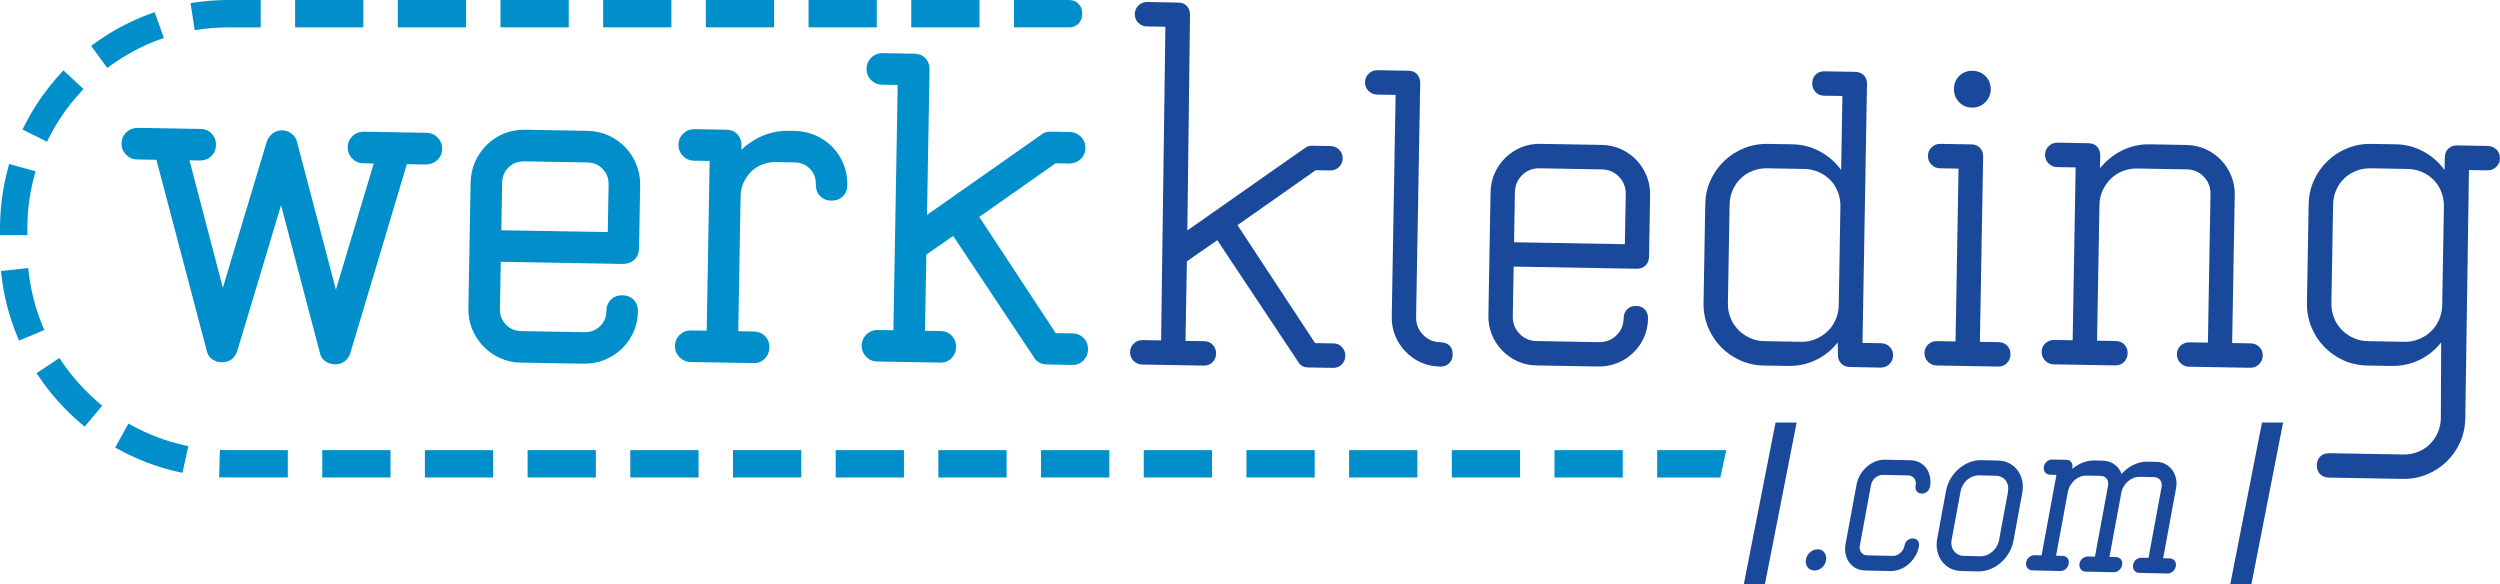
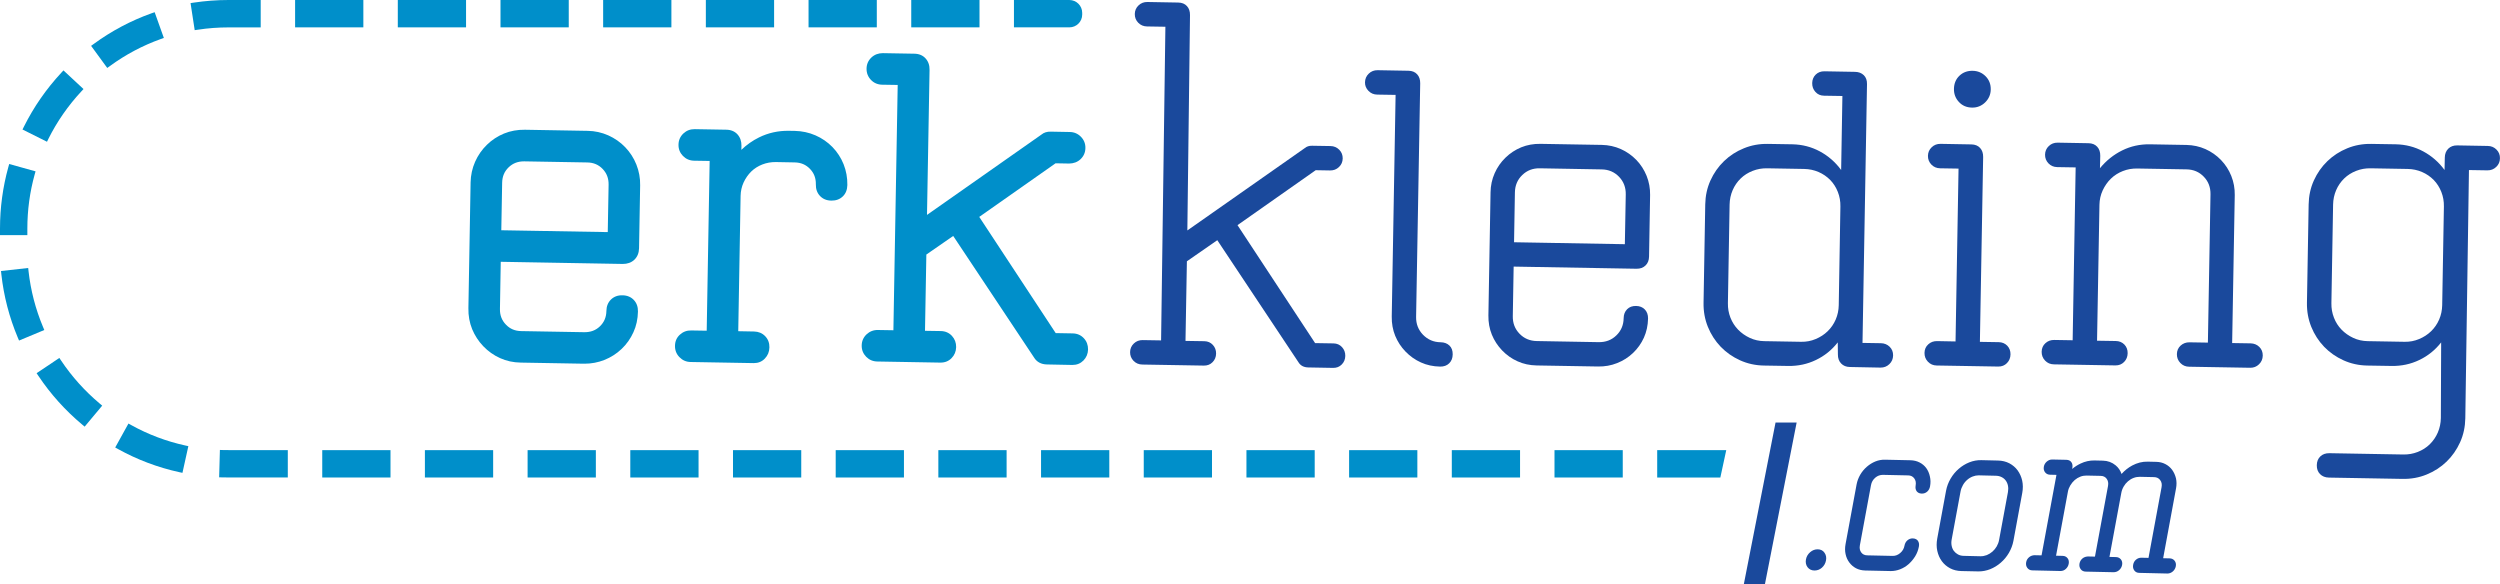
<svg xmlns="http://www.w3.org/2000/svg" version="1.1" id="Laag_1" x="0px" y="0px" viewBox="0 0 500 116.81" style="enable-background:new 0 0 500 116.81;" xml:space="preserve">
  <style type="text/css">
	.st0{fill:#008FCA;}
	.st1{fill:#1A499C;}
</style>
  <g>
    <g>
      <rect x="310.9" y="90.03" class="st0" width="13.65" height="5.47" />
      <path class="st0" d="M12.24,72.14l-0.37-0.55l-4.55,3.05l0.37,0.55c2.43,3.63,5.37,6.9,8.73,9.71l0.51,0.43l3.51-4.2l-0.51-0.43    C16.98,78.22,14.39,75.35,12.24,72.14z" />
      <path class="st0" d="M5.47,45.71c0-3.67,0.49-7.3,1.46-10.8l0.18-0.64L1.84,32.8l-0.18,0.64C0.56,37.42,0,41.55,0,45.71v1.31h5.47    V45.71z" />
      <rect x="64.45" y="90.03" class="st0" width="13.65" height="5.47" />
      <path class="st0" d="M26.27,85.03l-0.58-0.32l-2.65,4.79l0.58,0.32c3.83,2.12,7.94,3.67,12.22,4.61l0.65,0.14l1.18-5.34    l-0.65-0.14C33.26,88.26,29.64,86.9,26.27,85.03z" />
      <path class="st0" d="M32.77,7.59l-1.84-5.15L30.3,2.66c-4.12,1.47-8,3.53-11.54,6.12l-0.54,0.39l3.23,4.42l0.54-0.39    c3.12-2.28,6.53-4.09,10.15-5.39L32.77,7.59z" />
      <path class="st0" d="M44.65,90.01l-0.67-0.02l-0.15,5.47l0.67,0.02c0.4,0.01,0.8,0.01,1.21,0.01h11.85v-5.47H45.71    C45.35,90.03,45,90.02,44.65,90.01z" />
      <path class="st0" d="M39.59,5.94c2.01-0.31,4.07-0.46,6.12-0.46h6.43V0h-6.43c-2.32,0-4.66,0.18-6.94,0.52l-0.66,0.1l0.83,5.41    L39.59,5.94z" />
      <path class="st0" d="M9.69,27.75c1.72-3.44,3.93-6.62,6.56-9.45l0.45-0.49l-4.01-3.73l-0.45,0.49C9.26,17.78,6.75,21.39,4.8,25.3    l-0.3,0.6l4.9,2.45L9.69,27.75z" />
      <rect x="161.71" class="st0" width="13.65" height="5.47" />
      <rect x="182.25" class="st0" width="13.65" height="5.47" />
      <rect x="59.02" class="st0" width="13.65" height="5.47" />
      <rect x="141.17" class="st0" width="13.65" height="5.47" />
      <path class="st0" d="M216.44,2.92V2.57c0-1.42-1.15-2.57-2.57-2.57h-11.08v5.47h11.1C215.29,5.47,216.44,4.33,216.44,2.92z" />
      <rect x="79.56" class="st0" width="13.65" height="5.47" />
      <rect x="120.63" class="st0" width="13.65" height="5.47" />
      <rect x="100.1" class="st0" width="13.65" height="5.47" />
      <path class="st0" d="M8.6,65.38c-1.49-3.55-2.46-7.29-2.89-11.12L5.64,53.6L0.2,54.2l0.07,0.66c0.48,4.36,1.59,8.62,3.28,12.64    l0.26,0.61L8.86,66L8.6,65.38z" />
      <rect x="290.36" y="90.03" class="st0" width="13.65" height="5.47" />
      <rect x="187.67" y="90.03" class="st0" width="13.65" height="5.47" />
      <rect x="208.21" y="90.03" class="st0" width="13.65" height="5.47" />
      <rect x="228.75" y="90.03" class="st0" width="13.65" height="5.47" />
      <rect x="249.29" y="90.03" class="st0" width="13.65" height="5.47" />
      <rect x="167.14" y="90.03" class="st0" width="13.65" height="5.47" />
      <rect x="126.06" y="90.03" class="st0" width="13.65" height="5.47" />
      <polygon class="st0" points="331.44,90.03 331.44,95.5 344.07,95.5 345.25,90.03   " />
      <rect x="84.98" y="90.03" class="st0" width="13.65" height="5.47" />
      <rect x="105.52" y="90.03" class="st0" width="13.65" height="5.47" />
      <rect x="269.82" y="90.03" class="st0" width="13.65" height="5.47" />
      <rect x="146.6" y="90.03" class="st0" width="13.65" height="5.47" />
-       <path class="st0" d="M87.46,32.01c0.63-0.6,0.96-1.35,0.97-2.23v0c0.01-0.88-0.29-1.64-0.89-2.26c-0.61-0.62-1.36-0.94-2.25-0.96    l-12.5-0.22c-0.89-0.01-1.65,0.28-2.28,0.88c-0.63,0.6-0.96,1.35-0.97,2.23c-0.01,0.88,0.29,1.64,0.9,2.26    c0.61,0.62,1.36,0.94,2.25,0.95l2.06,0.04l-7.57,25.25l-7.74-29.42c-0.13-0.71-0.49-1.3-1.07-1.76c-0.57-0.45-1.21-0.69-1.9-0.7    c-0.76,0-1.42,0.2-1.98,0.65c-0.55,0.43-0.93,0.98-1.15,1.66l-8.77,29.18l-6.68-25.5l2.14,0.04c0.91-0.02,1.65-0.28,2.25-0.89    c0.59-0.6,0.9-1.34,0.92-2.21c0.02-0.87-0.27-1.62-0.84-2.24c-0.58-0.63-1.33-0.95-2.22-0.97l-12.58-0.22    c-0.84,0.01-1.65,0.28-2.28,0.88c-0.63,0.6-0.96,1.35-0.97,2.23c-0.01,0.88,0.29,1.64,0.89,2.26c0.61,0.62,1.36,0.94,2.25,0.95    l3.83,0.07l10.05,38.11c0.13,0.71,0.48,1.29,1.04,1.73c0.54,0.42,1.2,0.64,1.94,0.66c1.55,0.01,2.63-0.74,3.13-2.23l8.77-29.19    l7.74,29.43c0.13,0.71,0.48,1.29,1.04,1.73c0.55,0.42,1.2,0.64,1.94,0.66c0.03,0,0.05,0,0.08,0c1.5,0,2.56-0.76,3.05-2.23    l11.31-37.79l3.82,0.07C86.05,32.88,86.83,32.6,87.46,32.01z" />
      <path class="st0" d="M127.59,62.31L127.59,62.31c0.02-0.94-0.26-1.72-0.83-2.32c-0.57-0.6-1.34-0.92-2.27-0.93    c-0.93-0.03-1.71,0.27-2.3,0.85c-0.59,0.58-0.9,1.35-0.91,2.29c-0.02,1.24-0.45,2.25-1.29,3.06c-0.85,0.82-1.87,1.19-3.12,1.18    l-12.62-0.22c-1.25-0.02-2.25-0.44-3.07-1.3c-0.82-0.85-1.21-1.87-1.19-3.12l0.16-9.44l24.41,0.43c0.89,0.01,1.72-0.27,2.32-0.85    c0.6-0.58,0.91-1.35,0.93-2.29l0.22-12.58c0.03-1.44-0.23-2.84-0.75-4.15c-0.52-1.31-1.28-2.48-2.24-3.48    c-0.96-1-2.1-1.79-3.39-2.37c-1.29-0.57-2.68-0.88-4.11-0.9l-12.55-0.22c-1.48-0.02-2.9,0.23-4.19,0.76    c-1.28,0.53-2.43,1.28-3.42,2.25c-1,0.97-1.79,2.11-2.36,3.4c-0.57,1.29-0.87,2.68-0.9,4.12l-0.44,25.15    c-0.03,1.5,0.23,2.92,0.75,4.2c0.53,1.28,1.28,2.43,2.24,3.43c0.96,1,2.09,1.8,3.34,2.36c1.26,0.58,2.66,0.88,4.16,0.9l12.55,0.22    c0.07,0,0.14,0,0.2,0c1.36,0,2.69-0.25,3.93-0.74c1.3-0.51,2.47-1.26,3.47-2.21c1-0.95,1.79-2.07,2.36-3.33    C127.26,65.21,127.56,63.8,127.59,62.31z M100.26,46.05l0.17-9.49c0.02-1.26,0.44-2.27,1.3-3.1c0.85-0.82,1.88-1.2,3.11-1.19    l12.62,0.22c1.25,0.02,2.25,0.45,3.07,1.3c0.82,0.86,1.21,1.89,1.19,3.14l-0.17,9.49L100.26,46.05z" />
      <path class="st0" d="M169.47,37L169.47,37c0.02-1.45-0.23-2.84-0.75-4.15c-0.52-1.3-1.28-2.46-2.24-3.45    c-0.96-0.98-2.1-1.77-3.39-2.33c-1.29-0.56-2.68-0.86-4.11-0.89l-1.22-0.02c-2.1-0.03-4.11,0.41-5.95,1.32    c-1.3,0.64-2.49,1.48-3.54,2.49l0.02-0.78c0.02-0.93-0.25-1.71-0.79-2.31c-0.55-0.61-1.32-0.93-2.26-0.94l-6.29-0.11    c-0.89-0.01-1.65,0.28-2.28,0.87c-0.63,0.6-0.96,1.35-0.97,2.23c-0.02,0.88,0.29,1.64,0.89,2.26c0.61,0.62,1.36,0.94,2.25,0.95    l3.09,0.05l-0.59,33.95l-3.09-0.05c-0.9-0.02-1.64,0.27-2.27,0.84c-0.64,0.58-0.97,1.33-0.98,2.22c-0.02,0.89,0.28,1.66,0.89,2.28    c0.61,0.63,1.36,0.96,2.25,0.97l12.58,0.22c0.02,0,0.04,0,0.06,0c0.87,0,1.61-0.3,2.19-0.91c0.59-0.61,0.9-1.36,0.91-2.24    c0.02-0.88-0.27-1.64-0.85-2.24c-0.58-0.6-1.33-0.91-2.21-0.93l-3.17-0.06l0.47-27.08c0.02-0.94,0.22-1.84,0.6-2.67    c0.39-0.84,0.91-1.58,1.53-2.19c0.63-0.61,1.37-1.08,2.22-1.41c0.85-0.33,1.76-0.49,2.7-0.48l3.76,0.07    c1.24,0.02,2.24,0.44,3.06,1.29c0.82,0.85,1.2,1.86,1.18,3.1c-0.02,0.94,0.26,1.72,0.83,2.32c0.57,0.6,1.33,0.92,2.27,0.93    c0.92,0.02,1.7-0.27,2.3-0.85C169.15,38.71,169.45,37.94,169.47,37z" />
      <path class="st0" d="M214.44,72.99c0.02,0,0.04,0,0.06,0c0.87,0,1.6-0.3,2.19-0.89c0.59-0.6,0.9-1.34,0.92-2.21    c0.01-0.87-0.27-1.63-0.84-2.24c-0.58-0.63-1.33-0.95-2.22-0.97l-3.41-0.06l-15.29-23.24l15.26-10.72l2.72,0.05    c0.87-0.01,1.65-0.28,2.28-0.87c0.63-0.6,0.96-1.35,0.97-2.23c0.02-0.88-0.29-1.64-0.9-2.26c-0.61-0.62-1.36-0.94-2.25-0.95    l-3.76-0.07c-0.76-0.03-1.41,0.19-1.87,0.58L185.4,42.98l0.51-28.99c0.02-0.93-0.25-1.71-0.8-2.31c-0.55-0.61-1.32-0.93-2.26-0.94    l-6.29-0.11c-0.87,0-1.65,0.28-2.28,0.87c-0.63,0.6-0.96,1.35-0.97,2.23c-0.01,0.88,0.29,1.64,0.89,2.26    c0.6,0.62,1.36,0.94,2.25,0.95l3.09,0.05l-0.86,49.06L175.59,66c-0.88-0.02-1.65,0.28-2.28,0.87c-0.63,0.6-0.96,1.35-0.97,2.22    c-0.02,0.88,0.29,1.64,0.89,2.26c0.61,0.62,1.36,0.94,2.25,0.95l12.58,0.22c0.91,0.01,1.65-0.28,2.25-0.89    c0.59-0.6,0.9-1.34,0.92-2.21c0.01-0.87-0.27-1.62-0.84-2.24c-0.58-0.63-1.33-0.95-2.22-0.97L185,66.16l0.27-15.25l5.37-3.72    l16.16,24.3c0.54,0.9,1.43,1.38,2.58,1.4L214.44,72.99z" />
    </g>
    <g>
      <path class="st1" d="M266.7,68.68l-3.68-0.06l-15.52-23.59l15.64-10.99l2.88,0.05c0.69,0.01,1.28-0.21,1.77-0.68    c0.49-0.46,0.74-1.04,0.75-1.72c0.01-0.68-0.22-1.26-0.69-1.74c-0.47-0.48-1.06-0.73-1.75-0.74l-3.68-0.06    c-0.59-0.01-1.07,0.14-1.45,0.46l-23.5,16.48L238,3.03c0.01-0.75-0.19-1.35-0.61-1.81c-0.42-0.46-1-0.7-1.75-0.71l-6.16-0.11    c-0.69-0.01-1.28,0.21-1.77,0.68c-0.49,0.46-0.74,1.04-0.75,1.72c-0.01,0.68,0.22,1.27,0.69,1.75c0.47,0.48,1.05,0.73,1.75,0.74    l3.68,0.06l-0.86,62.73l-3.68-0.06c-0.69-0.01-1.28,0.21-1.77,0.68c-0.49,0.47-0.74,1.04-0.75,1.72    c-0.01,0.68,0.22,1.26,0.69,1.75c0.47,0.48,1.05,0.73,1.75,0.74l12.32,0.21c0.69,0.01,1.27-0.21,1.73-0.68    c0.46-0.46,0.7-1.04,0.71-1.72c0.01-0.68-0.21-1.26-0.65-1.74c-0.44-0.48-1.02-0.73-1.71-0.74l-3.76-0.06l0.28-15.92l6.08-4.22    l16.22,24.39c0.41,0.69,1.07,1.04,1.98,1.06l4.96,0.09c0.69,0.01,1.27-0.21,1.73-0.68c0.46-0.46,0.7-1.04,0.71-1.72    c0.01-0.68-0.21-1.26-0.65-1.75C267.96,68.94,267.39,68.69,266.7,68.68z" />
      <path class="st1" d="M288.1,68.45c-1.39-0.02-2.55-0.53-3.5-1.5c-0.94-0.98-1.4-2.16-1.38-3.55l0.82-46.73    c0.01-0.75-0.19-1.35-0.61-1.81c-0.42-0.46-1-0.7-1.75-0.71l-6.16-0.11c-0.69-0.01-1.29,0.22-1.77,0.69    c-0.49,0.47-0.74,1.05-0.75,1.75c-0.01,0.64,0.22,1.21,0.69,1.69c0.47,0.49,1.05,0.74,1.75,0.75l3.68,0.06l-0.77,44.33    c-0.02,1.39,0.21,2.67,0.69,3.85c0.49,1.18,1.17,2.24,2.07,3.16c0.89,0.92,1.92,1.65,3.08,2.17c1.16,0.53,2.44,0.8,3.83,0.83    c0.75,0.01,1.35-0.2,1.81-0.65c0.46-0.44,0.7-1.04,0.71-1.79c0.01-0.75-0.2-1.34-0.65-1.77C289.44,68.68,288.85,68.46,288.1,68.45    z" />
      <path class="st1" d="M327.27,31.99c-0.89-0.92-1.93-1.65-3.11-2.18c-1.19-0.53-2.45-0.8-3.78-0.83l-12.29-0.21    c-1.38-0.02-2.66,0.21-3.84,0.69c-1.18,0.49-2.23,1.17-3.15,2.07c-0.92,0.89-1.65,1.93-2.17,3.12c-0.53,1.19-0.8,2.46-0.82,3.79    l-0.43,24.64c-0.02,1.39,0.21,2.67,0.69,3.85c0.48,1.18,1.17,2.23,2.06,3.16c0.89,0.92,1.91,1.65,3.08,2.17    c1.16,0.53,2.43,0.8,3.82,0.83l12.29,0.21c1.33,0.02,2.6-0.2,3.8-0.68c1.21-0.48,2.27-1.15,3.19-2.03    c0.92-0.88,1.64-1.89,2.17-3.06c0.52-1.16,0.8-2.43,0.83-3.82c0.01-0.75-0.2-1.35-0.64-1.81c-0.44-0.46-1.02-0.7-1.76-0.71    c-0.74-0.01-1.33,0.2-1.78,0.65c-0.45,0.45-0.69,1.04-0.7,1.79c-0.02,1.39-0.51,2.54-1.47,3.46c-0.95,0.92-2.13,1.36-3.52,1.34    l-12.37-0.22c-1.39-0.02-2.55-0.51-3.47-1.47c-0.92-0.95-1.37-2.13-1.34-3.52l0.17-9.9l24.56,0.43c0.75,0.01,1.35-0.2,1.81-0.65    c0.46-0.44,0.7-1.04,0.71-1.79L330.02,39c0.02-1.33-0.21-2.6-0.69-3.81C328.84,33.98,328.16,32.91,327.27,31.99z M324.97,48.84    l-22.16-0.39l0.17-9.95c0.02-1.4,0.51-2.57,1.47-3.49c0.95-0.93,2.13-1.38,3.52-1.35l12.37,0.22c1.39,0.02,2.55,0.52,3.47,1.48    c0.92,0.96,1.37,2.14,1.34,3.54L324.97,48.84z" />
      <path class="st1" d="M376.1,73.52c0.69,0.01,1.28-0.22,1.77-0.69c0.49-0.47,0.74-1.05,0.75-1.75c0.01-0.69-0.22-1.27-0.69-1.73    c-0.47-0.46-1.06-0.7-1.75-0.71l-3.68-0.06l0.9-51.77c0.01-0.75-0.2-1.34-0.64-1.77c-0.44-0.43-1.03-0.66-1.76-0.67l-6.12-0.11    c-0.69-0.01-1.27,0.21-1.73,0.65c-0.46,0.45-0.7,1.02-0.71,1.71c-0.01,0.69,0.2,1.28,0.65,1.77c0.44,0.49,1.01,0.74,1.71,0.75    l3.68,0.06L368.23,34c-1.15-1.57-2.57-2.81-4.26-3.72s-3.52-1.38-5.5-1.42l-4.88-0.08c-1.71-0.03-3.31,0.26-4.82,0.88    c-1.51,0.61-2.83,1.47-3.97,2.57c-1.14,1.1-2.04,2.39-2.71,3.87c-0.67,1.48-1.01,3.08-1.04,4.78l-0.34,19.68    c-0.03,1.71,0.26,3.31,0.87,4.82c0.61,1.5,1.47,2.83,2.56,3.97c1.1,1.14,2.39,2.04,3.87,2.71c1.48,0.67,3.07,1.02,4.77,1.05    l4.87,0.08c1.97,0.03,3.81-0.36,5.53-1.19c1.72-0.82,3.18-2,4.37-3.52l0.03,2.4c-0.01,0.75,0.2,1.35,0.64,1.81    c0.44,0.46,1.02,0.7,1.76,0.71L376.1,73.52z M367.75,61.03c-0.02,1.02-0.22,1.98-0.61,2.88c-0.39,0.9-0.93,1.68-1.61,2.34    c-0.68,0.66-1.48,1.18-2.4,1.56c-0.92,0.39-1.88,0.57-2.9,0.55l-7.39-0.13c-1.02-0.02-1.98-0.23-2.88-0.65    c-0.9-0.42-1.68-0.97-2.34-1.65c-0.66-0.68-1.17-1.48-1.53-2.39c-0.36-0.92-0.53-1.88-0.51-2.9l0.34-19.73    c0.02-1.02,0.22-1.97,0.61-2.88c0.39-0.9,0.93-1.68,1.61-2.34c0.68-0.66,1.48-1.16,2.4-1.52c0.92-0.36,1.88-0.53,2.9-0.51    l7.39,0.13c1.02,0.02,1.98,0.22,2.88,0.61c0.9,0.39,1.68,0.93,2.34,1.6c0.66,0.68,1.16,1.48,1.52,2.39    c0.36,0.92,0.53,1.88,0.51,2.9L367.75,61.03z" />
      <path class="st1" d="M394.4,21.52c1.01,0.02,1.89-0.33,2.62-1.03c0.73-0.71,1.11-1.57,1.13-2.58c0.02-1.07-0.33-1.95-1.03-2.66    c-0.71-0.71-1.57-1.07-2.58-1.09c-1.07-0.02-1.95,0.31-2.66,0.99c-0.71,0.68-1.07,1.56-1.09,2.62c-0.02,1.01,0.31,1.89,0.99,2.62    C392.46,21.13,393.33,21.5,394.4,21.52z" />
      <path class="st1" d="M387.42,68.22c-0.69-0.01-1.28,0.2-1.77,0.65c-0.49,0.44-0.74,1.02-0.75,1.71c-0.01,0.69,0.22,1.28,0.69,1.77    c0.47,0.49,1.05,0.74,1.75,0.75l12.32,0.21c0.69,0.01,1.27-0.22,1.73-0.69c0.46-0.47,0.7-1.05,0.71-1.75    c0.01-0.69-0.21-1.27-0.65-1.73c-0.45-0.46-1.02-0.7-1.71-0.71l-3.76-0.06l0.65-36.97c0.01-0.75-0.19-1.35-0.61-1.81    c-0.42-0.46-1-0.7-1.75-0.71l-6.16-0.11c-0.69-0.01-1.28,0.21-1.77,0.68c-0.49,0.46-0.74,1.04-0.75,1.72    c-0.01,0.68,0.22,1.26,0.69,1.75c0.47,0.48,1.05,0.73,1.75,0.74l3.68,0.06l-0.6,34.57L387.42,68.22z" />
      <path class="st1" d="M451.8,72.86c0.49-0.47,0.74-1.05,0.75-1.75c0.01-0.69-0.22-1.27-0.69-1.73c-0.47-0.46-1.06-0.7-1.75-0.71    l-3.68-0.06l0.52-29.6c0.02-1.33-0.21-2.61-0.69-3.81c-0.48-1.21-1.17-2.27-2.06-3.2c-0.89-0.92-1.93-1.65-3.11-2.18    c-1.19-0.53-2.45-0.8-3.78-0.83l-7.34-0.13c-1.97-0.03-3.81,0.37-5.53,1.22c-1.72,0.85-3.2,2.04-4.45,3.56l0.06-2.48    c0.01-0.75-0.19-1.35-0.61-1.81c-0.42-0.46-1-0.7-1.75-0.71l-6.16-0.11c-0.69-0.01-1.28,0.21-1.77,0.68    c-0.49,0.46-0.74,1.04-0.75,1.72c-0.01,0.68,0.22,1.26,0.69,1.75c0.47,0.48,1.05,0.73,1.75,0.74l3.68,0.06l-0.6,34.57l-3.68-0.06    c-0.69-0.01-1.28,0.2-1.77,0.65c-0.49,0.44-0.74,1.02-0.75,1.71c-0.01,0.69,0.22,1.28,0.69,1.77c0.47,0.49,1.05,0.74,1.75,0.75    l12.32,0.21c0.69,0.01,1.27-0.22,1.73-0.69c0.46-0.47,0.7-1.05,0.71-1.75c0.01-0.69-0.21-1.27-0.65-1.73    c-0.45-0.46-1.02-0.7-1.71-0.71l-3.76-0.06l0.48-27.19c0.02-1.02,0.23-1.97,0.65-2.88c0.42-0.9,0.96-1.68,1.64-2.34    c0.68-0.66,1.47-1.16,2.39-1.52c0.91-0.36,1.88-0.53,2.89-0.51l9.84,0.17c1.39,0.02,2.54,0.51,3.46,1.47    c0.92,0.95,1.36,2.12,1.34,3.51l-0.52,29.67l-3.68-0.06c-0.69-0.01-1.28,0.21-1.77,0.65c-0.49,0.44-0.74,1.02-0.75,1.71    c-0.01,0.69,0.22,1.28,0.69,1.77c0.47,0.49,1.05,0.74,1.75,0.75l12.24,0.21C450.72,73.56,451.31,73.34,451.8,72.86z" />
      <path class="st1" d="M499.31,29.93c-0.47-0.48-1.05-0.73-1.75-0.74l-6.12-0.11c-0.73-0.01-1.33,0.21-1.78,0.65    c-0.45,0.45-0.69,1.04-0.7,1.79L488.91,34c-1.15-1.57-2.57-2.81-4.26-3.72c-1.69-0.91-3.52-1.38-5.5-1.42l-4.88-0.08    c-1.71-0.03-3.31,0.26-4.82,0.88c-1.5,0.61-2.83,1.47-3.97,2.57c-1.14,1.1-2.04,2.39-2.71,3.87c-0.67,1.48-1.01,3.08-1.04,4.78    l-0.34,19.68c-0.03,1.71,0.26,3.31,0.87,4.82c0.61,1.5,1.47,2.83,2.56,3.97c1.1,1.14,2.39,2.04,3.87,2.71    c1.48,0.67,3.07,1.02,4.77,1.05l4.87,0.08c1.97,0.03,3.81-0.36,5.53-1.19c1.72-0.82,3.18-2,4.37-3.52l-0.06,15.14    c-0.02,1.02-0.22,1.98-0.61,2.89c-0.39,0.9-0.93,1.68-1.61,2.35c-0.68,0.66-1.48,1.17-2.4,1.53c-0.92,0.36-1.88,0.53-2.9,0.51    l-14.77-0.26c-0.75-0.01-1.35,0.2-1.81,0.64c-0.46,0.44-0.7,1.02-0.71,1.76c-0.01,0.74,0.2,1.33,0.65,1.78    c0.44,0.45,1.04,0.69,1.79,0.7l14.72,0.26c1.71,0.03,3.31-0.26,4.82-0.88c1.5-0.61,2.83-1.47,3.97-2.57    c1.14-1.1,2.04-2.4,2.71-3.88c0.67-1.49,1.01-3.08,1.04-4.79l0.73-49.65l3.68,0.06c0.69,0.01,1.28-0.21,1.77-0.68    c0.49-0.46,0.74-1.04,0.75-1.72C500.01,30.99,499.78,30.41,499.31,29.93z M488.44,61.03c-0.02,1.02-0.22,1.98-0.61,2.88    c-0.39,0.9-0.93,1.68-1.61,2.34c-0.68,0.66-1.48,1.18-2.4,1.56c-0.92,0.39-1.88,0.57-2.9,0.55l-7.39-0.13    c-1.02-0.02-1.98-0.23-2.88-0.65c-0.9-0.42-1.68-0.97-2.34-1.65c-0.66-0.68-1.17-1.48-1.52-2.39c-0.36-0.92-0.53-1.88-0.51-2.9    l0.34-19.73c0.02-1.02,0.22-1.97,0.61-2.88c0.39-0.9,0.93-1.68,1.61-2.34c0.68-0.66,1.48-1.16,2.4-1.52    c0.92-0.36,1.88-0.53,2.9-0.51l7.39,0.13c1.02,0.02,1.98,0.22,2.88,0.61c0.9,0.39,1.68,0.93,2.34,1.6    c0.66,0.68,1.16,1.48,1.52,2.39c0.36,0.92,0.53,1.88,0.51,2.9L488.44,61.03z" />
      <path class="st1" d="M363.54,109.86c-0.55,0-1.05,0.18-1.51,0.58c-0.45,0.39-0.73,0.87-0.84,1.44c-0.11,0.61,0,1.13,0.32,1.56    c0.33,0.43,0.79,0.65,1.35,0.66c0.02,0,0.04,0,0.06,0c0.54,0,1.04-0.19,1.46-0.56c0.43-0.38,0.71-0.87,0.82-1.46    c0.11-0.58,0.01-1.09-0.3-1.53C364.6,110.1,364.14,109.87,363.54,109.86z" />
      <path class="st1" d="M385.26,93.63c-0.35-0.48-0.81-0.87-1.35-1.14c-0.54-0.28-1.15-0.42-1.81-0.44l-5.07-0.11    c-0.67-0.02-1.33,0.1-1.95,0.35c-0.61,0.25-1.18,0.6-1.71,1.06c-0.52,0.45-0.97,0.99-1.32,1.59c-0.35,0.6-0.6,1.26-0.73,1.94    l-2.21,11.95c-0.13,0.71-0.13,1.39,0.01,2c0.13,0.62,0.38,1.18,0.74,1.66c0.36,0.49,0.81,0.88,1.34,1.16    c0.53,0.28,1.15,0.43,1.83,0.45l5.07,0.11c0.03,0,0.06,0,0.09,0c0.62,0,1.23-0.12,1.83-0.35c0.62-0.24,1.2-0.59,1.71-1.04    c0.5-0.45,0.94-0.97,1.3-1.55c0.37-0.6,0.62-1.26,0.75-1.97c0.08-0.45,0.02-0.83-0.2-1.14c-0.15-0.21-0.46-0.47-1.01-0.48    c-0.41-0.02-0.79,0.13-1.1,0.4c-0.3,0.26-0.49,0.62-0.57,1.05c-0.11,0.6-0.39,1.08-0.86,1.48c-0.46,0.39-0.94,0.57-1.48,0.57    l-5.1-0.11c-0.53-0.01-0.93-0.2-1.21-0.58c-0.29-0.39-0.38-0.87-0.27-1.45l2.22-12.01c0.11-0.6,0.39-1.09,0.85-1.49    c0.45-0.39,0.96-0.56,1.5-0.57l5.1,0.11c0.51,0.01,0.9,0.2,1.19,0.58c0.3,0.39,0.39,0.86,0.29,1.44c-0.08,0.46-0.01,0.84,0.2,1.14    c0.16,0.21,0.46,0.47,1.01,0.48c0.43,0.01,0.79-0.12,1.1-0.39c0.3-0.27,0.49-0.62,0.57-1.05c0.13-0.69,0.12-1.36-0.03-1.98    C385.85,94.67,385.6,94.11,385.26,93.63z" />
      <path class="st1" d="M403.53,94.08c-0.44-0.6-1-1.07-1.66-1.42c-0.67-0.35-1.43-0.53-2.25-0.55l-3.35-0.08    c-0.8-0.02-1.63,0.13-2.41,0.44c-0.77,0.31-1.48,0.74-2.12,1.3c-0.64,0.55-1.18,1.21-1.62,1.96c-0.44,0.75-0.75,1.57-0.91,2.43    l-1.76,9.55c-0.16,0.87-0.16,1.7,0.01,2.47c0.17,0.77,0.47,1.46,0.91,2.06c0.44,0.6,1,1.07,1.66,1.42    c0.66,0.35,1.42,0.53,2.25,0.55l3.35,0.07c0.04,0,0.08,0,0.11,0c0.78,0,1.55-0.15,2.29-0.44c0.77-0.31,1.48-0.74,2.12-1.3    c0.64-0.55,1.19-1.21,1.63-1.96c0.44-0.76,0.75-1.57,0.91-2.43l1.76-9.55c0.16-0.86,0.16-1.69-0.01-2.47    C404.27,95.37,403.96,94.68,403.53,94.08z M396.09,111.25l-3.37-0.08c-0.42-0.01-0.78-0.1-1.12-0.28    c-0.33-0.18-0.61-0.42-0.83-0.71c-0.21-0.28-0.36-0.63-0.44-1.03c-0.08-0.4-0.08-0.83,0.01-1.28l1.77-9.57    c0.08-0.45,0.25-0.89,0.48-1.29c0.23-0.41,0.52-0.76,0.86-1.05c0.33-0.29,0.71-0.52,1.12-0.67c0.38-0.15,0.77-0.22,1.17-0.22    c0.02,0,0.05,0,0.07,0l3.38,0.08c0.41,0.01,0.79,0.1,1.13,0.27c0.34,0.17,0.61,0.39,0.82,0.68c0.22,0.29,0.37,0.64,0.45,1.03    c0.08,0.4,0.08,0.83,0,1.28l-1.77,9.57c-0.08,0.45-0.24,0.88-0.47,1.29c-0.23,0.4-0.52,0.75-0.86,1.05    c-0.33,0.29-0.71,0.53-1.13,0.7C396.92,111.18,396.52,111.26,396.09,111.25z" />
      <path class="st1" d="M434.43,93.97c-0.36-0.49-0.82-0.88-1.37-1.16c-0.54-0.28-1.15-0.43-1.81-0.44l-1.68-0.04    c-1.1-0.03-2.13,0.24-3.13,0.77c-0.8,0.43-1.51,1-2.13,1.69c-0.24-0.69-0.64-1.28-1.19-1.73c-0.71-0.59-1.57-0.91-2.54-0.93    l-1.68-0.04c-0.94-0.02-1.89,0.19-2.79,0.62c-0.59,0.28-1.16,0.64-1.68,1.08l0.04-0.21c0.08-0.45,0.02-0.83-0.19-1.13    c-0.22-0.32-0.56-0.48-1.01-0.49l-2.82-0.06c-0.01,0-0.02,0-0.03,0c-0.39,0-0.74,0.14-1.06,0.41c-0.32,0.28-0.52,0.62-0.59,1.02    c-0.08,0.42,0,0.81,0.23,1.11c0.24,0.32,0.58,0.49,1,0.5l1.29,0.03l-2.98,16.1l-1.4-0.03c-0.39,0.01-0.76,0.13-1.08,0.39    c-0.32,0.26-0.53,0.61-0.6,1.02c-0.08,0.43,0,0.81,0.23,1.12c0.24,0.32,0.58,0.5,1,0.5l5.63,0.13c0.41,0,0.77-0.13,1.08-0.42    c0.3-0.28,0.5-0.63,0.57-1.03c0.08-0.43,0.01-0.8-0.22-1.1c-0.23-0.3-0.57-0.47-0.98-0.48l-1.33-0.03l2.37-12.8    c0.08-0.46,0.25-0.88,0.49-1.28c0.25-0.41,0.54-0.76,0.88-1.06c0.34-0.29,0.7-0.51,1.12-0.67c0.4-0.16,0.82-0.22,1.24-0.22    l2.82,0.06c0.53,0.01,0.92,0.2,1.2,0.58c0.29,0.39,0.38,0.86,0.27,1.45l-2.61,14.12l-1.4-0.03c-0.38,0.02-0.76,0.12-1.09,0.39    c-0.32,0.27-0.52,0.61-0.6,1.02c-0.08,0.43,0,0.8,0.23,1.12c0.23,0.32,0.58,0.49,1,0.5l5.59,0.12c0.41,0,0.77-0.13,1.1-0.41    c0.32-0.28,0.52-0.63,0.6-1.04c0.08-0.43,0-0.81-0.24-1.11c-0.24-0.3-0.58-0.46-1-0.47l-1.29-0.03l2.37-12.8    c0.08-0.45,0.24-0.88,0.48-1.29c0.23-0.4,0.52-0.75,0.86-1.04c0.34-0.29,0.71-0.52,1.12-0.67c0.41-0.16,0.83-0.22,1.25-0.22    l2.83,0.06c0.53,0.01,0.94,0.2,1.23,0.59c0.3,0.39,0.39,0.86,0.28,1.44l-2.61,14.12l-1.43-0.03c-0.36-0.01-0.76,0.12-1.07,0.39    c-0.31,0.26-0.5,0.61-0.57,1.02c-0.08,0.43-0.01,0.8,0.21,1.11c0.22,0.32,0.56,0.5,0.99,0.51l5.63,0.13c0.01,0,0.03,0,0.04,0    c0.38,0,0.74-0.14,1.06-0.41c0.32-0.28,0.52-0.63,0.6-1.04c0.08-0.43,0-0.8-0.24-1.11c-0.24-0.3-0.59-0.47-1-0.47l-1.29-0.03    l2.58-13.98c0.13-0.69,0.12-1.35-0.01-1.98C435.04,95.02,434.78,94.46,434.43,93.97z" />
      <polygon class="st1" points="348.77,116.81 352.99,116.81 359.33,84.5 355.11,84.5   " />
-       <polygon class="st1" points="446.06,116.81 450.29,116.81 456.62,84.5 452.4,84.5   " />
    </g>
  </g>
</svg>